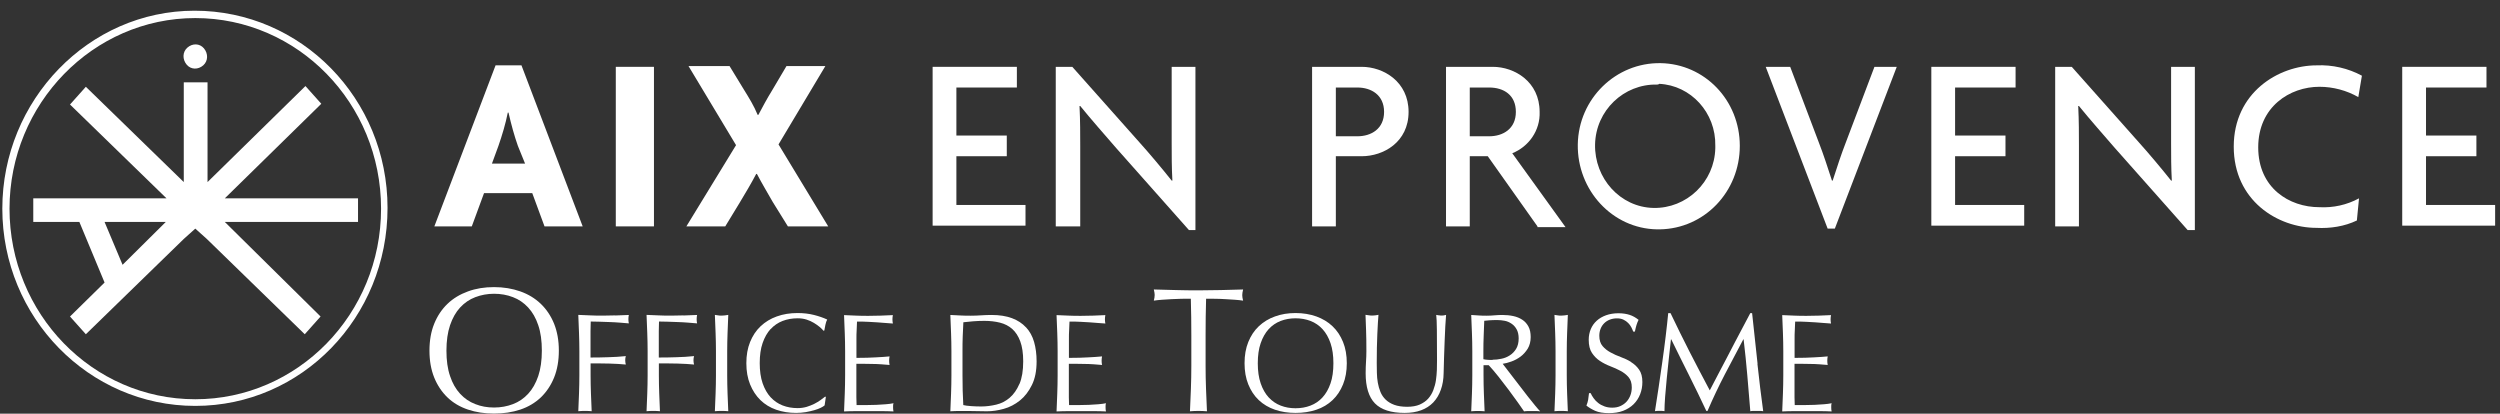
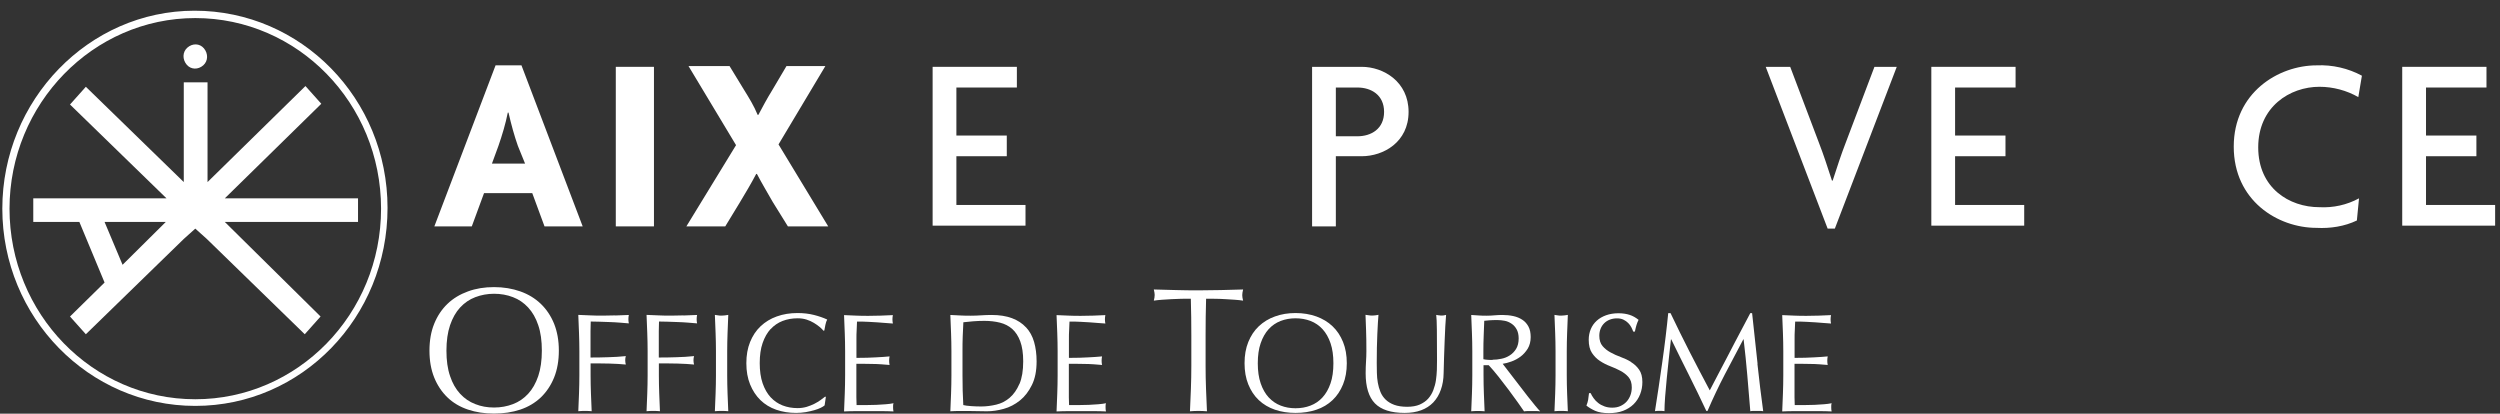
<svg xmlns="http://www.w3.org/2000/svg" width="139" height="23" viewBox="0 0 139 23" fill="none">
  <rect x="0" y="0" width="139" height="23" fill="#333333" stroke="none" />
  <path d="M10.818 0.595C4.933 0.595 0.129 5.564 0.129 11.602C0.129 17.639 4.933 22.568 10.858 22.568C16.783 22.568 21.547 17.639 21.547 11.561C21.547 5.482 16.743 0.595 10.818 0.595ZM10.858 22.198C5.133 22.198 0.529 17.434 0.529 11.602C0.529 5.77 5.173 1.005 10.858 1.005C16.543 1.005 21.187 5.729 21.187 11.602C21.187 17.475 16.543 22.198 10.858 22.198Z" fill="white" />
  <path d="M11.299 3.634C11.579 3.388 11.579 2.977 11.339 2.689C11.098 2.402 10.698 2.402 10.418 2.648C10.138 2.895 10.138 3.305 10.378 3.593C10.618 3.88 11.018 3.88 11.299 3.634Z" fill="white" />
  <path d="M17.864 5.77L16.983 4.784L11.539 10.123V4.579H10.218V10.123L4.773 4.825L3.892 5.811L9.257 11.027H1.85V12.341H4.413L5.814 15.709L3.892 17.598L4.773 18.584L10.218 13.286L10.858 12.711L11.499 13.286L16.944 18.584L17.824 17.598L12.5 12.341H19.906V11.027H12.5L17.864 5.77ZM6.815 14.723L5.814 12.341H9.217L6.815 14.723Z" fill="white" />
  <path d="M26.912 10.739H29.594L30.275 12.587H32.397L28.994 3.634H27.553L24.15 12.587H26.232L26.912 10.739ZM27.713 8.111C27.913 7.536 28.113 6.879 28.233 6.262H28.273C28.433 6.961 28.593 7.536 28.794 8.111L29.194 9.096H27.352L27.713 8.111Z" fill="white" />
  <path d="M36.36 3.716H34.238V12.587H36.36V3.716Z" fill="white" />
  <path d="M45.889 3.675H43.727L42.926 5.03C42.646 5.482 42.406 5.934 42.165 6.386H42.125C41.925 5.893 41.645 5.441 41.365 4.989L40.564 3.675H38.282L40.924 8.07L38.162 12.587H40.324L41.124 11.273C41.445 10.739 41.765 10.205 42.045 9.671H42.085C42.365 10.205 42.686 10.739 42.966 11.232L43.807 12.587H46.049L43.286 8.029L45.889 3.675Z" fill="white" />
  <path d="M57.018 11.396H53.175V8.686H55.977V7.536H53.175V4.866H56.538V3.716H51.854V12.546H57.018V11.396Z" fill="white" />
-   <path d="M66.466 12.793V3.716H65.145V7.946C65.145 8.604 65.145 9.343 65.185 10.041H65.145C64.625 9.384 63.864 8.48 63.344 7.905L59.62 3.716H58.7V12.587H60.061V8.111C60.061 7.454 60.061 6.714 60.021 5.893H60.061C60.661 6.632 61.422 7.495 62.062 8.234L66.106 12.793H66.466Z" fill="white" />
  <path d="M78.317 6.221C78.317 4.538 76.915 3.716 75.714 3.716H72.952V12.587H74.273V8.686H75.714C76.915 8.686 78.317 7.905 78.317 6.221ZM75.474 7.577H74.273V4.866H75.474C76.235 4.866 76.955 5.277 76.955 6.221C76.955 7.166 76.235 7.577 75.474 7.577Z" fill="white" />
-   <path d="M85.483 12.587V12.629H87.044L84.082 8.521C85.002 8.152 85.643 7.248 85.603 6.221C85.603 4.538 84.202 3.716 83.001 3.716H80.398V12.587H81.719V8.686H82.72L85.483 12.587ZM81.719 4.866H82.8C83.601 4.866 84.282 5.277 84.282 6.221C84.282 7.166 83.561 7.577 82.8 7.577H81.719V4.866Z" fill="white" />
-   <path d="M92.129 12.752H92.289C94.771 12.711 96.733 10.657 96.733 8.111C96.733 5.564 94.771 3.552 92.329 3.511C89.847 3.47 87.765 5.482 87.725 8.029C87.685 10.575 89.646 12.711 92.129 12.752ZM92.129 4.702C92.169 4.702 92.209 4.702 92.249 4.661C94.01 4.743 95.411 6.262 95.371 8.111V8.234C95.331 10.123 93.77 11.602 91.928 11.561C90.087 11.52 88.645 9.918 88.686 8.029C88.726 6.139 90.287 4.661 92.129 4.702Z" fill="white" />
  <path d="M102.618 7.946C102.377 8.562 102.137 9.302 101.897 10.041H101.857C101.617 9.302 101.377 8.562 101.136 7.946L99.535 3.716H98.174L101.617 12.711H102.017L105.46 3.716H104.219L102.618 7.946Z" fill="white" />
  <path d="M108.703 8.686H111.505V7.536H108.703V4.866H112.066V3.716H107.382V12.546H112.546V11.396H108.703V8.686Z" fill="white" />
-   <path d="M120.713 7.946C120.713 8.604 120.713 9.343 120.753 10.041H120.713C120.193 9.384 119.432 8.48 118.912 7.905L115.189 3.716H114.268V12.587H115.589V8.111C115.589 7.454 115.589 6.714 115.549 5.893H115.589C116.189 6.632 116.95 7.495 117.591 8.234L121.634 12.793H122.034V3.716H120.713V7.946Z" fill="white" />
  <path d="M128.96 4.825C129.721 4.825 130.482 5.03 131.122 5.4L131.322 4.209C130.562 3.798 129.681 3.593 128.8 3.634C126.678 3.634 124.196 5.154 124.196 8.152C124.196 11.15 126.638 12.669 128.8 12.669C129.561 12.711 130.362 12.587 131.042 12.259L131.162 11.027C130.482 11.396 129.721 11.561 128.96 11.52C127.279 11.52 125.557 10.452 125.557 8.193C125.557 5.934 127.319 4.825 128.96 4.825Z" fill="white" />
  <path d="M134.886 11.396V8.686H137.688V7.536H134.886V4.866H138.248V3.716H133.564V12.546H138.729V11.396H134.886Z" fill="white" />
  <path d="M30.067 16.892C29.75 16.588 29.37 16.358 28.93 16.202C28.489 16.046 28.001 15.963 27.469 15.963C26.936 15.963 26.46 16.041 26.019 16.202C25.579 16.362 25.199 16.588 24.882 16.892C24.566 17.195 24.318 17.565 24.142 18C23.965 18.436 23.878 18.937 23.878 19.495C23.878 20.054 23.965 20.551 24.142 20.991C24.318 21.426 24.566 21.796 24.882 22.099C25.199 22.403 25.579 22.625 26.019 22.773C26.46 22.921 26.944 22.995 27.469 22.995C27.993 22.995 28.485 22.921 28.93 22.773C29.37 22.625 29.75 22.399 30.067 22.099C30.383 21.796 30.631 21.426 30.808 20.991C30.984 20.555 31.072 20.054 31.072 19.495C31.072 18.937 30.984 18.44 30.808 18C30.631 17.565 30.383 17.195 30.067 16.892ZM29.927 20.908C29.791 21.307 29.606 21.635 29.366 21.894C29.126 22.153 28.846 22.346 28.521 22.469C28.197 22.592 27.849 22.658 27.469 22.658C27.088 22.658 26.748 22.596 26.428 22.469C26.103 22.346 25.823 22.153 25.583 21.894C25.343 21.635 25.155 21.307 25.023 20.908C24.886 20.51 24.822 20.038 24.822 19.495C24.822 18.953 24.89 18.477 25.023 18.083C25.159 17.684 25.343 17.356 25.583 17.097C25.823 16.838 26.103 16.645 26.428 16.522C26.752 16.399 27.1 16.333 27.469 16.333C27.837 16.333 28.197 16.395 28.521 16.522C28.846 16.645 29.126 16.838 29.366 17.097C29.606 17.356 29.795 17.684 29.927 18.083C30.063 18.481 30.127 18.953 30.127 19.495C30.127 20.038 30.059 20.514 29.927 20.908Z" fill="white" />
  <path d="M34.206 17.536C33.974 17.545 33.742 17.549 33.514 17.549C33.286 17.549 33.061 17.549 32.833 17.536C32.609 17.528 32.381 17.52 32.153 17.508C32.169 17.849 32.181 18.185 32.193 18.518C32.205 18.847 32.213 19.183 32.213 19.528V20.867C32.213 21.208 32.205 21.549 32.193 21.882C32.181 22.214 32.165 22.543 32.153 22.863C32.269 22.851 32.393 22.847 32.525 22.847C32.657 22.847 32.781 22.851 32.897 22.863C32.881 22.543 32.869 22.214 32.857 21.882C32.845 21.549 32.837 21.212 32.837 20.867V20.206H33.346C33.522 20.206 33.698 20.206 33.87 20.214C34.042 20.218 34.206 20.227 34.367 20.235C34.527 20.243 34.671 20.255 34.795 20.268C34.775 20.19 34.763 20.112 34.763 20.034C34.763 19.956 34.771 19.878 34.795 19.799C34.475 19.832 34.154 19.853 33.826 19.861C33.498 19.873 33.169 19.878 32.833 19.878C32.833 19.713 32.833 19.553 32.833 19.397C32.833 19.245 32.833 19.077 32.833 18.896C32.833 18.732 32.833 18.563 32.833 18.399C32.833 18.235 32.841 18.058 32.845 17.877C32.965 17.877 33.121 17.877 33.306 17.886C33.49 17.89 33.682 17.898 33.882 17.906C34.082 17.914 34.279 17.922 34.471 17.939C34.663 17.951 34.827 17.968 34.963 17.98C34.947 17.902 34.939 17.824 34.939 17.746C34.939 17.668 34.947 17.59 34.963 17.512C34.691 17.524 34.435 17.532 34.202 17.541L34.206 17.536Z" fill="white" />
  <path d="M38.002 17.536C37.77 17.545 37.537 17.549 37.309 17.549C37.081 17.549 36.857 17.549 36.629 17.536C36.404 17.528 36.176 17.52 35.948 17.508C35.964 17.849 35.976 18.185 35.988 18.518C36 18.847 36.008 19.183 36.008 19.528V20.867C36.008 21.208 36 21.549 35.988 21.882C35.976 22.214 35.96 22.543 35.948 22.863C36.064 22.851 36.188 22.847 36.32 22.847C36.452 22.847 36.577 22.851 36.693 22.863C36.676 22.543 36.664 22.214 36.653 21.882C36.641 21.549 36.633 21.212 36.633 20.867V20.206H37.141C37.317 20.206 37.493 20.206 37.665 20.214C37.838 20.218 38.002 20.227 38.162 20.235C38.322 20.243 38.466 20.255 38.59 20.268C38.57 20.19 38.558 20.112 38.558 20.034C38.558 19.956 38.566 19.878 38.59 19.799C38.27 19.832 37.95 19.853 37.621 19.861C37.293 19.873 36.965 19.878 36.629 19.878C36.629 19.713 36.629 19.553 36.629 19.397C36.629 19.245 36.629 19.077 36.629 18.896C36.629 18.732 36.629 18.563 36.629 18.399C36.629 18.235 36.636 18.058 36.641 17.877C36.761 17.877 36.917 17.877 37.101 17.886C37.285 17.89 37.477 17.898 37.677 17.906C37.878 17.914 38.074 17.922 38.266 17.939C38.458 17.951 38.622 17.968 38.758 17.98C38.742 17.902 38.734 17.824 38.734 17.746C38.734 17.668 38.742 17.59 38.758 17.512C38.486 17.524 38.23 17.532 37.998 17.541L38.002 17.536Z" fill="white" />
  <path d="M40.452 18.518C40.464 18.189 40.48 17.853 40.492 17.508C40.428 17.52 40.364 17.528 40.304 17.536C40.244 17.545 40.184 17.549 40.12 17.549C40.056 17.549 39.999 17.549 39.935 17.536C39.875 17.528 39.811 17.52 39.747 17.508C39.763 17.849 39.775 18.185 39.787 18.518C39.799 18.847 39.807 19.183 39.807 19.528V20.867C39.807 21.208 39.799 21.549 39.787 21.882C39.775 22.214 39.759 22.543 39.747 22.863C39.863 22.851 39.987 22.847 40.12 22.847C40.252 22.847 40.376 22.851 40.492 22.863C40.476 22.543 40.464 22.214 40.452 21.882C40.44 21.549 40.432 21.212 40.432 20.867V19.528C40.432 19.188 40.44 18.851 40.452 18.518Z" fill="white" />
  <path d="M42.846 18.3C43.034 18.095 43.258 17.943 43.514 17.844C43.771 17.746 44.047 17.697 44.347 17.697C44.531 17.697 44.696 17.721 44.848 17.77C45 17.82 45.136 17.881 45.256 17.955C45.376 18.029 45.484 18.103 45.576 18.181C45.668 18.259 45.736 18.329 45.788 18.391L45.833 18.374C45.849 18.292 45.868 18.185 45.892 18.062C45.916 17.939 45.953 17.84 45.993 17.766C45.78 17.668 45.536 17.582 45.26 17.512C44.984 17.442 44.679 17.405 44.343 17.405C43.923 17.405 43.538 17.467 43.19 17.594C42.842 17.717 42.542 17.902 42.289 18.14C42.037 18.378 41.845 18.67 41.705 19.015C41.565 19.36 41.497 19.754 41.497 20.194C41.497 20.633 41.565 21.027 41.705 21.372C41.845 21.717 42.037 22.009 42.281 22.247C42.526 22.485 42.818 22.662 43.158 22.781C43.498 22.9 43.867 22.958 44.267 22.958C44.455 22.958 44.635 22.941 44.808 22.913C44.98 22.88 45.136 22.847 45.276 22.806C45.416 22.765 45.532 22.724 45.632 22.674C45.732 22.625 45.804 22.58 45.849 22.539L45.916 22.079L45.885 22.046C45.812 22.104 45.724 22.169 45.624 22.243C45.52 22.317 45.404 22.387 45.276 22.453C45.148 22.518 45.004 22.572 44.852 22.621C44.696 22.666 44.527 22.691 44.347 22.691C44.047 22.691 43.771 22.642 43.514 22.543C43.258 22.444 43.038 22.292 42.846 22.087C42.658 21.882 42.51 21.623 42.401 21.307C42.293 20.991 42.241 20.621 42.241 20.19C42.241 19.758 42.293 19.385 42.401 19.073C42.51 18.76 42.658 18.497 42.846 18.292V18.3Z" fill="white" />
  <path d="M49.676 22.42C49.556 22.444 49.412 22.465 49.247 22.477C49.083 22.49 48.907 22.502 48.723 22.51C48.539 22.518 48.351 22.522 48.158 22.522H47.626C47.622 22.424 47.618 22.28 47.614 22.087C47.61 21.894 47.614 21.652 47.614 21.356V20.584C47.614 20.502 47.614 20.432 47.614 20.378C47.614 20.325 47.614 20.272 47.614 20.227C47.706 20.227 47.826 20.227 47.982 20.227C48.139 20.227 48.303 20.231 48.475 20.235C48.651 20.235 48.823 20.243 48.999 20.255C49.175 20.268 49.328 20.28 49.46 20.292C49.444 20.214 49.436 20.136 49.436 20.058C49.436 19.976 49.444 19.894 49.46 19.816C49.347 19.828 49.231 19.836 49.107 19.845C48.983 19.853 48.847 19.861 48.703 19.869C48.555 19.878 48.395 19.886 48.218 19.89C48.042 19.894 47.842 19.898 47.618 19.898C47.618 19.799 47.618 19.656 47.618 19.463C47.618 19.27 47.618 19.073 47.618 18.871C47.618 18.678 47.618 18.51 47.63 18.358C47.638 18.206 47.642 18.05 47.65 17.881C47.898 17.881 48.11 17.881 48.287 17.894C48.463 17.902 48.627 17.91 48.775 17.922C48.923 17.935 49.067 17.943 49.199 17.955C49.331 17.968 49.48 17.976 49.644 17.988C49.628 17.91 49.62 17.832 49.62 17.754C49.62 17.676 49.628 17.598 49.644 17.52C49.416 17.532 49.191 17.541 48.967 17.549C48.743 17.557 48.519 17.561 48.291 17.561C48.062 17.561 47.838 17.561 47.61 17.549C47.386 17.541 47.158 17.532 46.929 17.52C46.945 17.853 46.957 18.185 46.969 18.518C46.981 18.851 46.989 19.188 46.989 19.532V20.871C46.989 21.212 46.981 21.549 46.969 21.882C46.957 22.21 46.941 22.543 46.929 22.876C47.162 22.863 47.394 22.859 47.622 22.859H48.999C49.223 22.859 49.452 22.863 49.68 22.876C49.664 22.822 49.656 22.756 49.656 22.674C49.656 22.637 49.656 22.596 49.656 22.555C49.656 22.51 49.664 22.469 49.676 22.436V22.42Z" fill="white" />
  <path d="M57.046 18.202C56.842 17.98 56.586 17.812 56.27 17.692C55.953 17.573 55.573 17.512 55.129 17.512C54.936 17.512 54.744 17.52 54.556 17.532C54.368 17.545 54.176 17.553 53.983 17.553C53.791 17.553 53.599 17.553 53.411 17.541C53.223 17.532 53.031 17.524 52.839 17.512C52.855 17.853 52.867 18.189 52.879 18.522C52.891 18.851 52.899 19.188 52.899 19.532V20.871C52.899 21.212 52.891 21.553 52.879 21.886C52.867 22.218 52.85 22.547 52.839 22.867C53.011 22.855 53.179 22.851 53.347 22.851H53.855C54.028 22.851 54.196 22.851 54.364 22.859C54.532 22.863 54.7 22.867 54.872 22.867C55.173 22.867 55.485 22.822 55.809 22.732C56.137 22.642 56.434 22.485 56.706 22.268C56.978 22.05 57.198 21.763 57.374 21.405C57.551 21.048 57.635 20.613 57.635 20.091C57.635 19.693 57.587 19.331 57.495 19.011C57.403 18.691 57.254 18.424 57.05 18.202H57.046ZM56.678 21.348C56.538 21.672 56.358 21.927 56.137 22.116C55.917 22.305 55.669 22.432 55.389 22.498C55.108 22.564 54.832 22.6 54.552 22.6C54.36 22.6 54.172 22.592 53.992 22.58C53.807 22.568 53.663 22.547 53.559 22.522C53.527 21.984 53.515 21.43 53.515 20.871V19.532C53.515 19.253 53.515 18.974 53.527 18.703C53.535 18.432 53.547 18.169 53.563 17.918C53.719 17.898 53.895 17.881 54.096 17.865C54.296 17.849 54.504 17.84 54.732 17.84C55.044 17.84 55.333 17.873 55.597 17.939C55.861 18.005 56.085 18.12 56.278 18.288C56.466 18.456 56.618 18.686 56.726 18.978C56.834 19.27 56.89 19.639 56.89 20.091C56.89 20.604 56.822 21.023 56.682 21.348H56.678Z" fill="white" />
  <path d="M61.49 22.42C61.37 22.444 61.226 22.465 61.062 22.477C60.898 22.49 60.721 22.502 60.537 22.51C60.353 22.518 60.165 22.522 59.973 22.522H59.44C59.436 22.424 59.432 22.28 59.428 22.087C59.424 21.894 59.428 21.652 59.428 21.356V20.584C59.428 20.502 59.428 20.432 59.428 20.378C59.428 20.325 59.428 20.272 59.428 20.227C59.52 20.227 59.64 20.227 59.797 20.227C59.953 20.227 60.117 20.231 60.289 20.235C60.465 20.235 60.637 20.243 60.813 20.255C60.99 20.268 61.142 20.28 61.274 20.292C61.258 20.214 61.25 20.136 61.25 20.058C61.25 19.976 61.258 19.894 61.274 19.816C61.162 19.828 61.046 19.836 60.922 19.845C60.797 19.853 60.661 19.861 60.517 19.869C60.369 19.878 60.209 19.886 60.033 19.89C59.857 19.894 59.656 19.898 59.432 19.898C59.432 19.799 59.432 19.656 59.432 19.463C59.432 19.27 59.432 19.073 59.432 18.871C59.432 18.678 59.432 18.51 59.444 18.358C59.452 18.206 59.456 18.05 59.464 17.881C59.712 17.881 59.925 17.881 60.101 17.894C60.277 17.902 60.441 17.91 60.589 17.922C60.737 17.935 60.882 17.943 61.014 17.955C61.146 17.968 61.294 17.976 61.458 17.988C61.442 17.91 61.434 17.832 61.434 17.754C61.434 17.676 61.442 17.598 61.458 17.52C61.23 17.532 61.006 17.541 60.781 17.549C60.557 17.557 60.333 17.561 60.105 17.561C59.877 17.561 59.652 17.561 59.424 17.549C59.2 17.541 58.972 17.532 58.744 17.52C58.76 17.853 58.772 18.185 58.784 18.518C58.796 18.851 58.804 19.188 58.804 19.532V20.871C58.804 21.212 58.796 21.549 58.784 21.882C58.772 22.21 58.756 22.543 58.744 22.876C58.976 22.863 59.208 22.859 59.436 22.859H60.813C61.038 22.859 61.266 22.863 61.494 22.876C61.478 22.822 61.47 22.756 61.47 22.674C61.47 22.637 61.47 22.596 61.47 22.555C61.47 22.51 61.478 22.469 61.49 22.436V22.42Z" fill="white" />
  <path d="M67.876 16.128C67.471 16.136 67.059 16.144 66.635 16.144C66.21 16.144 65.798 16.14 65.393 16.128C64.989 16.119 64.577 16.107 64.152 16.095C64.184 16.226 64.2 16.329 64.2 16.399C64.2 16.489 64.184 16.596 64.152 16.715C64.288 16.695 64.441 16.678 64.609 16.666C64.777 16.653 64.953 16.641 65.137 16.633C65.321 16.625 65.501 16.616 65.686 16.612C65.87 16.608 66.042 16.608 66.21 16.608C66.23 17.286 66.238 17.964 66.238 18.649V20.346C66.238 20.781 66.23 21.208 66.214 21.627C66.198 22.046 66.182 22.461 66.162 22.867C66.31 22.855 66.466 22.847 66.635 22.847C66.803 22.847 66.959 22.855 67.107 22.867C67.087 22.461 67.071 22.046 67.055 21.627C67.039 21.208 67.031 20.781 67.031 20.346V18.649C67.031 17.968 67.039 17.286 67.059 16.608C67.227 16.608 67.399 16.608 67.583 16.612C67.767 16.616 67.948 16.62 68.132 16.633C68.316 16.641 68.492 16.653 68.66 16.666C68.828 16.678 68.981 16.695 69.117 16.715C69.085 16.596 69.069 16.493 69.069 16.411C69.069 16.333 69.085 16.226 69.117 16.095C68.692 16.107 68.28 16.119 67.876 16.128Z" fill="white" />
  <path d="M74.089 18.14C73.841 17.902 73.537 17.721 73.188 17.594C72.84 17.471 72.456 17.405 72.035 17.405C71.615 17.405 71.239 17.467 70.89 17.594C70.542 17.717 70.242 17.902 69.989 18.14C69.737 18.378 69.545 18.67 69.405 19.015C69.265 19.36 69.197 19.754 69.197 20.194C69.197 20.633 69.265 21.027 69.405 21.372C69.545 21.717 69.737 22.009 69.989 22.247C70.242 22.485 70.542 22.662 70.89 22.781C71.239 22.9 71.623 22.958 72.035 22.958C72.448 22.958 72.84 22.9 73.188 22.781C73.537 22.666 73.837 22.485 74.089 22.247C74.341 22.009 74.533 21.717 74.673 21.372C74.814 21.027 74.882 20.633 74.882 20.194C74.882 19.754 74.814 19.36 74.673 19.015C74.533 18.67 74.341 18.378 74.089 18.14ZM73.977 21.315C73.869 21.627 73.721 21.89 73.532 22.095C73.344 22.301 73.12 22.453 72.864 22.551C72.608 22.65 72.331 22.699 72.031 22.699C71.731 22.699 71.463 22.65 71.206 22.551C70.95 22.453 70.73 22.301 70.538 22.095C70.35 21.89 70.202 21.631 70.094 21.315C69.985 20.999 69.933 20.629 69.933 20.198C69.933 19.767 69.985 19.393 70.094 19.081C70.202 18.768 70.35 18.506 70.538 18.3C70.726 18.095 70.95 17.943 71.206 17.844C71.463 17.746 71.739 17.697 72.031 17.697C72.323 17.697 72.608 17.746 72.864 17.844C73.12 17.943 73.344 18.095 73.532 18.3C73.721 18.506 73.869 18.764 73.977 19.081C74.085 19.397 74.137 19.767 74.137 20.198C74.137 20.629 74.085 21.003 73.977 21.315Z" fill="white" />
  <path d="M80.014 17.536C79.962 17.528 79.91 17.52 79.854 17.508C79.874 17.66 79.886 17.935 79.89 18.333C79.894 18.732 79.898 19.302 79.898 20.038C79.898 20.198 79.898 20.374 79.89 20.567C79.882 20.761 79.866 20.953 79.838 21.142C79.81 21.331 79.758 21.52 79.69 21.697C79.622 21.873 79.526 22.03 79.406 22.165C79.285 22.301 79.129 22.407 78.937 22.494C78.749 22.576 78.513 22.617 78.237 22.617C77.96 22.617 77.716 22.58 77.524 22.51C77.332 22.44 77.172 22.342 77.047 22.223C76.919 22.099 76.823 21.96 76.755 21.796C76.687 21.631 76.639 21.459 76.607 21.282C76.575 21.105 76.559 20.921 76.555 20.728C76.551 20.535 76.547 20.354 76.547 20.177C76.547 19.886 76.547 19.606 76.555 19.335C76.563 19.064 76.567 18.814 76.579 18.58C76.591 18.346 76.599 18.136 76.611 17.951C76.623 17.766 76.631 17.619 76.643 17.504C76.587 17.516 76.531 17.524 76.479 17.532C76.427 17.541 76.371 17.545 76.315 17.545C76.255 17.545 76.187 17.545 76.119 17.532C76.047 17.524 75.983 17.516 75.922 17.504C75.93 17.738 75.942 18.021 75.954 18.362C75.967 18.699 75.971 19.085 75.971 19.524C75.971 19.721 75.963 19.914 75.951 20.103C75.939 20.292 75.93 20.51 75.93 20.752C75.93 21.516 76.103 22.075 76.447 22.428C76.791 22.781 77.344 22.958 78.1 22.958C78.445 22.958 78.749 22.909 79.017 22.81C79.281 22.711 79.506 22.568 79.69 22.375C79.874 22.181 80.014 21.947 80.11 21.672C80.21 21.397 80.262 21.085 80.266 20.736C80.27 20.448 80.278 20.157 80.29 19.853C80.298 19.549 80.31 19.253 80.322 18.966C80.334 18.678 80.346 18.407 80.358 18.157C80.374 17.906 80.39 17.688 80.402 17.508C80.318 17.532 80.238 17.545 80.174 17.545C80.122 17.545 80.074 17.545 80.022 17.532L80.014 17.536Z" fill="white" />
  <path d="M84.974 22.079C84.842 21.91 84.706 21.734 84.566 21.549C84.426 21.364 84.286 21.188 84.158 21.019C84.025 20.851 83.905 20.695 83.801 20.555C83.693 20.416 83.613 20.305 83.549 20.227C83.697 20.206 83.857 20.165 84.037 20.099C84.218 20.034 84.386 19.943 84.542 19.828C84.698 19.713 84.83 19.561 84.942 19.385C85.05 19.204 85.106 18.99 85.106 18.74C85.106 18.506 85.066 18.313 84.982 18.157C84.898 18 84.786 17.873 84.642 17.779C84.498 17.684 84.33 17.614 84.138 17.573C83.945 17.532 83.741 17.512 83.529 17.512C83.381 17.512 83.237 17.52 83.097 17.532C82.957 17.545 82.812 17.553 82.664 17.553C82.516 17.553 82.372 17.553 82.232 17.541C82.092 17.532 81.948 17.524 81.8 17.512C81.816 17.853 81.828 18.189 81.84 18.522C81.852 18.851 81.86 19.188 81.86 19.532V20.871C81.86 21.212 81.852 21.553 81.84 21.886C81.828 22.218 81.812 22.547 81.8 22.867C81.916 22.855 82.04 22.851 82.172 22.851C82.304 22.851 82.428 22.855 82.544 22.867C82.528 22.547 82.516 22.218 82.504 21.886C82.492 21.553 82.484 21.216 82.484 20.871V20.305H82.772C82.933 20.477 83.113 20.686 83.309 20.933C83.505 21.179 83.693 21.43 83.881 21.676C84.07 21.927 84.238 22.161 84.394 22.379C84.55 22.596 84.662 22.761 84.738 22.872C84.81 22.859 84.882 22.855 84.958 22.855H85.407C85.483 22.855 85.559 22.859 85.635 22.872C85.563 22.798 85.471 22.691 85.355 22.551C85.239 22.412 85.115 22.256 84.982 22.087L84.974 22.079ZM82.985 20.013C82.885 20.013 82.793 20.013 82.708 20.005C82.624 20.001 82.548 19.988 82.476 19.972V19.528C82.476 19.249 82.48 18.966 82.492 18.686C82.504 18.407 82.512 18.124 82.524 17.836C82.604 17.828 82.704 17.816 82.82 17.808C82.937 17.799 83.085 17.795 83.261 17.795C83.393 17.795 83.525 17.812 83.661 17.836C83.797 17.861 83.925 17.918 84.041 17.996C84.158 18.074 84.254 18.181 84.326 18.313C84.398 18.444 84.438 18.613 84.438 18.814C84.438 19.048 84.39 19.241 84.298 19.393C84.206 19.545 84.086 19.668 83.945 19.758C83.805 19.849 83.649 19.914 83.477 19.947C83.309 19.984 83.145 20.001 82.989 20.001L82.985 20.013Z" fill="white" />
  <path d="M87.132 18.518C87.144 18.189 87.16 17.853 87.172 17.508C87.108 17.52 87.044 17.528 86.984 17.536C86.924 17.545 86.864 17.549 86.8 17.549C86.736 17.549 86.68 17.549 86.616 17.536C86.556 17.528 86.492 17.52 86.428 17.508C86.444 17.849 86.456 18.185 86.468 18.518C86.48 18.847 86.488 19.183 86.488 19.528V20.867C86.488 21.208 86.48 21.549 86.468 21.882C86.456 22.214 86.44 22.543 86.428 22.863C86.544 22.851 86.668 22.847 86.8 22.847C86.932 22.847 87.056 22.851 87.172 22.863C87.156 22.543 87.144 22.214 87.132 21.882C87.12 21.549 87.112 21.212 87.112 20.867V19.528C87.112 19.188 87.12 18.851 87.132 18.518Z" fill="white" />
  <path d="M90.691 20.128C90.515 20.017 90.323 19.927 90.119 19.853C89.915 19.779 89.722 19.693 89.546 19.594C89.37 19.5 89.222 19.381 89.102 19.241C88.982 19.101 88.922 18.908 88.922 18.666C88.922 18.526 88.946 18.395 88.994 18.276C89.042 18.157 89.11 18.054 89.198 17.968C89.286 17.881 89.39 17.816 89.51 17.77C89.63 17.725 89.758 17.701 89.903 17.701C90.047 17.701 90.167 17.725 90.267 17.775C90.367 17.824 90.455 17.886 90.527 17.959C90.599 18.033 90.659 18.111 90.703 18.198C90.747 18.284 90.779 18.362 90.807 18.436H90.9C90.931 18.284 90.96 18.161 90.992 18.062C91.024 17.964 91.06 17.869 91.104 17.783C90.951 17.66 90.787 17.565 90.611 17.508C90.435 17.45 90.223 17.417 89.983 17.417C89.743 17.417 89.502 17.454 89.298 17.528C89.094 17.602 88.922 17.701 88.778 17.832C88.633 17.964 88.525 18.116 88.449 18.296C88.373 18.477 88.333 18.674 88.333 18.892C88.333 19.2 88.393 19.442 88.513 19.623C88.633 19.803 88.782 19.956 88.958 20.07C89.134 20.186 89.326 20.284 89.53 20.362C89.734 20.44 89.927 20.526 90.103 20.621C90.279 20.715 90.427 20.83 90.547 20.97C90.667 21.11 90.727 21.299 90.727 21.537C90.727 21.693 90.703 21.841 90.651 21.976C90.599 22.112 90.527 22.235 90.435 22.334C90.343 22.436 90.227 22.514 90.095 22.576C89.963 22.637 89.811 22.666 89.642 22.666C89.474 22.666 89.334 22.642 89.202 22.592C89.07 22.543 88.954 22.481 88.858 22.403C88.758 22.325 88.674 22.239 88.606 22.14C88.537 22.046 88.481 21.951 88.441 21.857H88.349C88.333 22.009 88.317 22.132 88.301 22.227C88.285 22.321 88.253 22.432 88.205 22.551C88.337 22.658 88.501 22.756 88.694 22.843C88.89 22.929 89.142 22.97 89.458 22.97C89.751 22.97 90.015 22.929 90.243 22.843C90.471 22.756 90.667 22.633 90.827 22.477C90.988 22.317 91.108 22.132 91.192 21.919C91.276 21.705 91.316 21.479 91.316 21.241C91.316 20.953 91.256 20.728 91.136 20.555C91.016 20.383 90.868 20.243 90.691 20.136V20.128Z" fill="white" />
  <path d="M97.721 20.227C97.669 19.779 97.621 19.319 97.573 18.855C97.525 18.391 97.473 17.91 97.417 17.409H97.317C97.189 17.647 97.053 17.906 96.909 18.181C96.761 18.456 96.612 18.736 96.464 19.023C96.316 19.311 96.168 19.59 96.024 19.869C95.88 20.148 95.744 20.407 95.616 20.645C95.487 20.884 95.379 21.097 95.283 21.282C95.187 21.467 95.115 21.607 95.063 21.705C94.675 20.974 94.298 20.259 93.942 19.561C93.586 18.863 93.234 18.148 92.881 17.409H92.753C92.713 17.824 92.665 18.263 92.609 18.723C92.553 19.183 92.493 19.648 92.425 20.12C92.361 20.592 92.293 21.06 92.221 21.529C92.149 21.997 92.081 22.44 92.016 22.859C92.097 22.847 92.185 22.843 92.281 22.843C92.377 22.843 92.465 22.847 92.545 22.859C92.545 22.65 92.557 22.387 92.581 22.062C92.605 21.738 92.637 21.393 92.673 21.027C92.709 20.662 92.749 20.288 92.789 19.914C92.833 19.537 92.873 19.188 92.905 18.867H92.921C93.254 19.553 93.59 20.222 93.918 20.88C94.246 21.537 94.567 22.194 94.871 22.847H94.939C95.243 22.14 95.564 21.463 95.9 20.818C96.236 20.173 96.58 19.52 96.929 18.867H96.945C97.025 19.541 97.093 20.206 97.149 20.855C97.205 21.504 97.261 22.173 97.317 22.863C97.377 22.851 97.437 22.847 97.497 22.847H97.853C97.91 22.847 97.97 22.851 98.034 22.863C97.974 22.432 97.918 21.997 97.865 21.557C97.814 21.118 97.765 20.674 97.713 20.227H97.721Z" fill="white" />
  <path d="M101.837 22.42C101.717 22.444 101.573 22.465 101.409 22.477C101.244 22.49 101.068 22.502 100.884 22.51C100.7 22.518 100.512 22.522 100.32 22.522H99.787C99.783 22.424 99.779 22.28 99.775 22.087C99.775 21.894 99.775 21.652 99.775 21.356V20.584C99.775 20.502 99.775 20.432 99.775 20.378C99.775 20.325 99.775 20.272 99.775 20.227C99.867 20.227 99.987 20.227 100.143 20.227C100.3 20.227 100.464 20.231 100.636 20.235C100.812 20.235 100.984 20.243 101.16 20.255C101.337 20.268 101.489 20.28 101.621 20.292C101.605 20.214 101.597 20.136 101.597 20.058C101.597 19.976 101.605 19.894 101.621 19.816C101.509 19.828 101.393 19.836 101.268 19.845C101.144 19.853 101.008 19.861 100.864 19.869C100.716 19.878 100.556 19.886 100.38 19.89C100.204 19.894 100.003 19.898 99.779 19.898C99.779 19.799 99.779 19.656 99.779 19.463C99.779 19.27 99.779 19.073 99.779 18.871C99.779 18.678 99.779 18.51 99.791 18.358C99.799 18.206 99.807 18.05 99.811 17.881C100.059 17.881 100.272 17.881 100.448 17.894C100.624 17.902 100.788 17.91 100.936 17.922C101.084 17.935 101.228 17.943 101.361 17.955C101.493 17.968 101.641 17.976 101.805 17.988C101.789 17.91 101.781 17.832 101.781 17.754C101.781 17.676 101.789 17.598 101.805 17.52C101.577 17.532 101.353 17.541 101.128 17.549C100.904 17.557 100.68 17.561 100.452 17.561C100.224 17.561 99.995 17.561 99.771 17.549C99.547 17.541 99.319 17.532 99.091 17.52C99.107 17.853 99.119 18.185 99.131 18.518C99.143 18.851 99.151 19.188 99.151 19.532V20.871C99.151 21.212 99.143 21.549 99.131 21.882C99.119 22.21 99.103 22.543 99.091 22.876C99.323 22.863 99.555 22.859 99.783 22.859H101.16C101.385 22.859 101.613 22.863 101.841 22.876C101.825 22.822 101.817 22.756 101.817 22.674C101.817 22.637 101.817 22.596 101.817 22.555C101.817 22.51 101.825 22.469 101.837 22.436V22.42Z" fill="white" />
</svg>